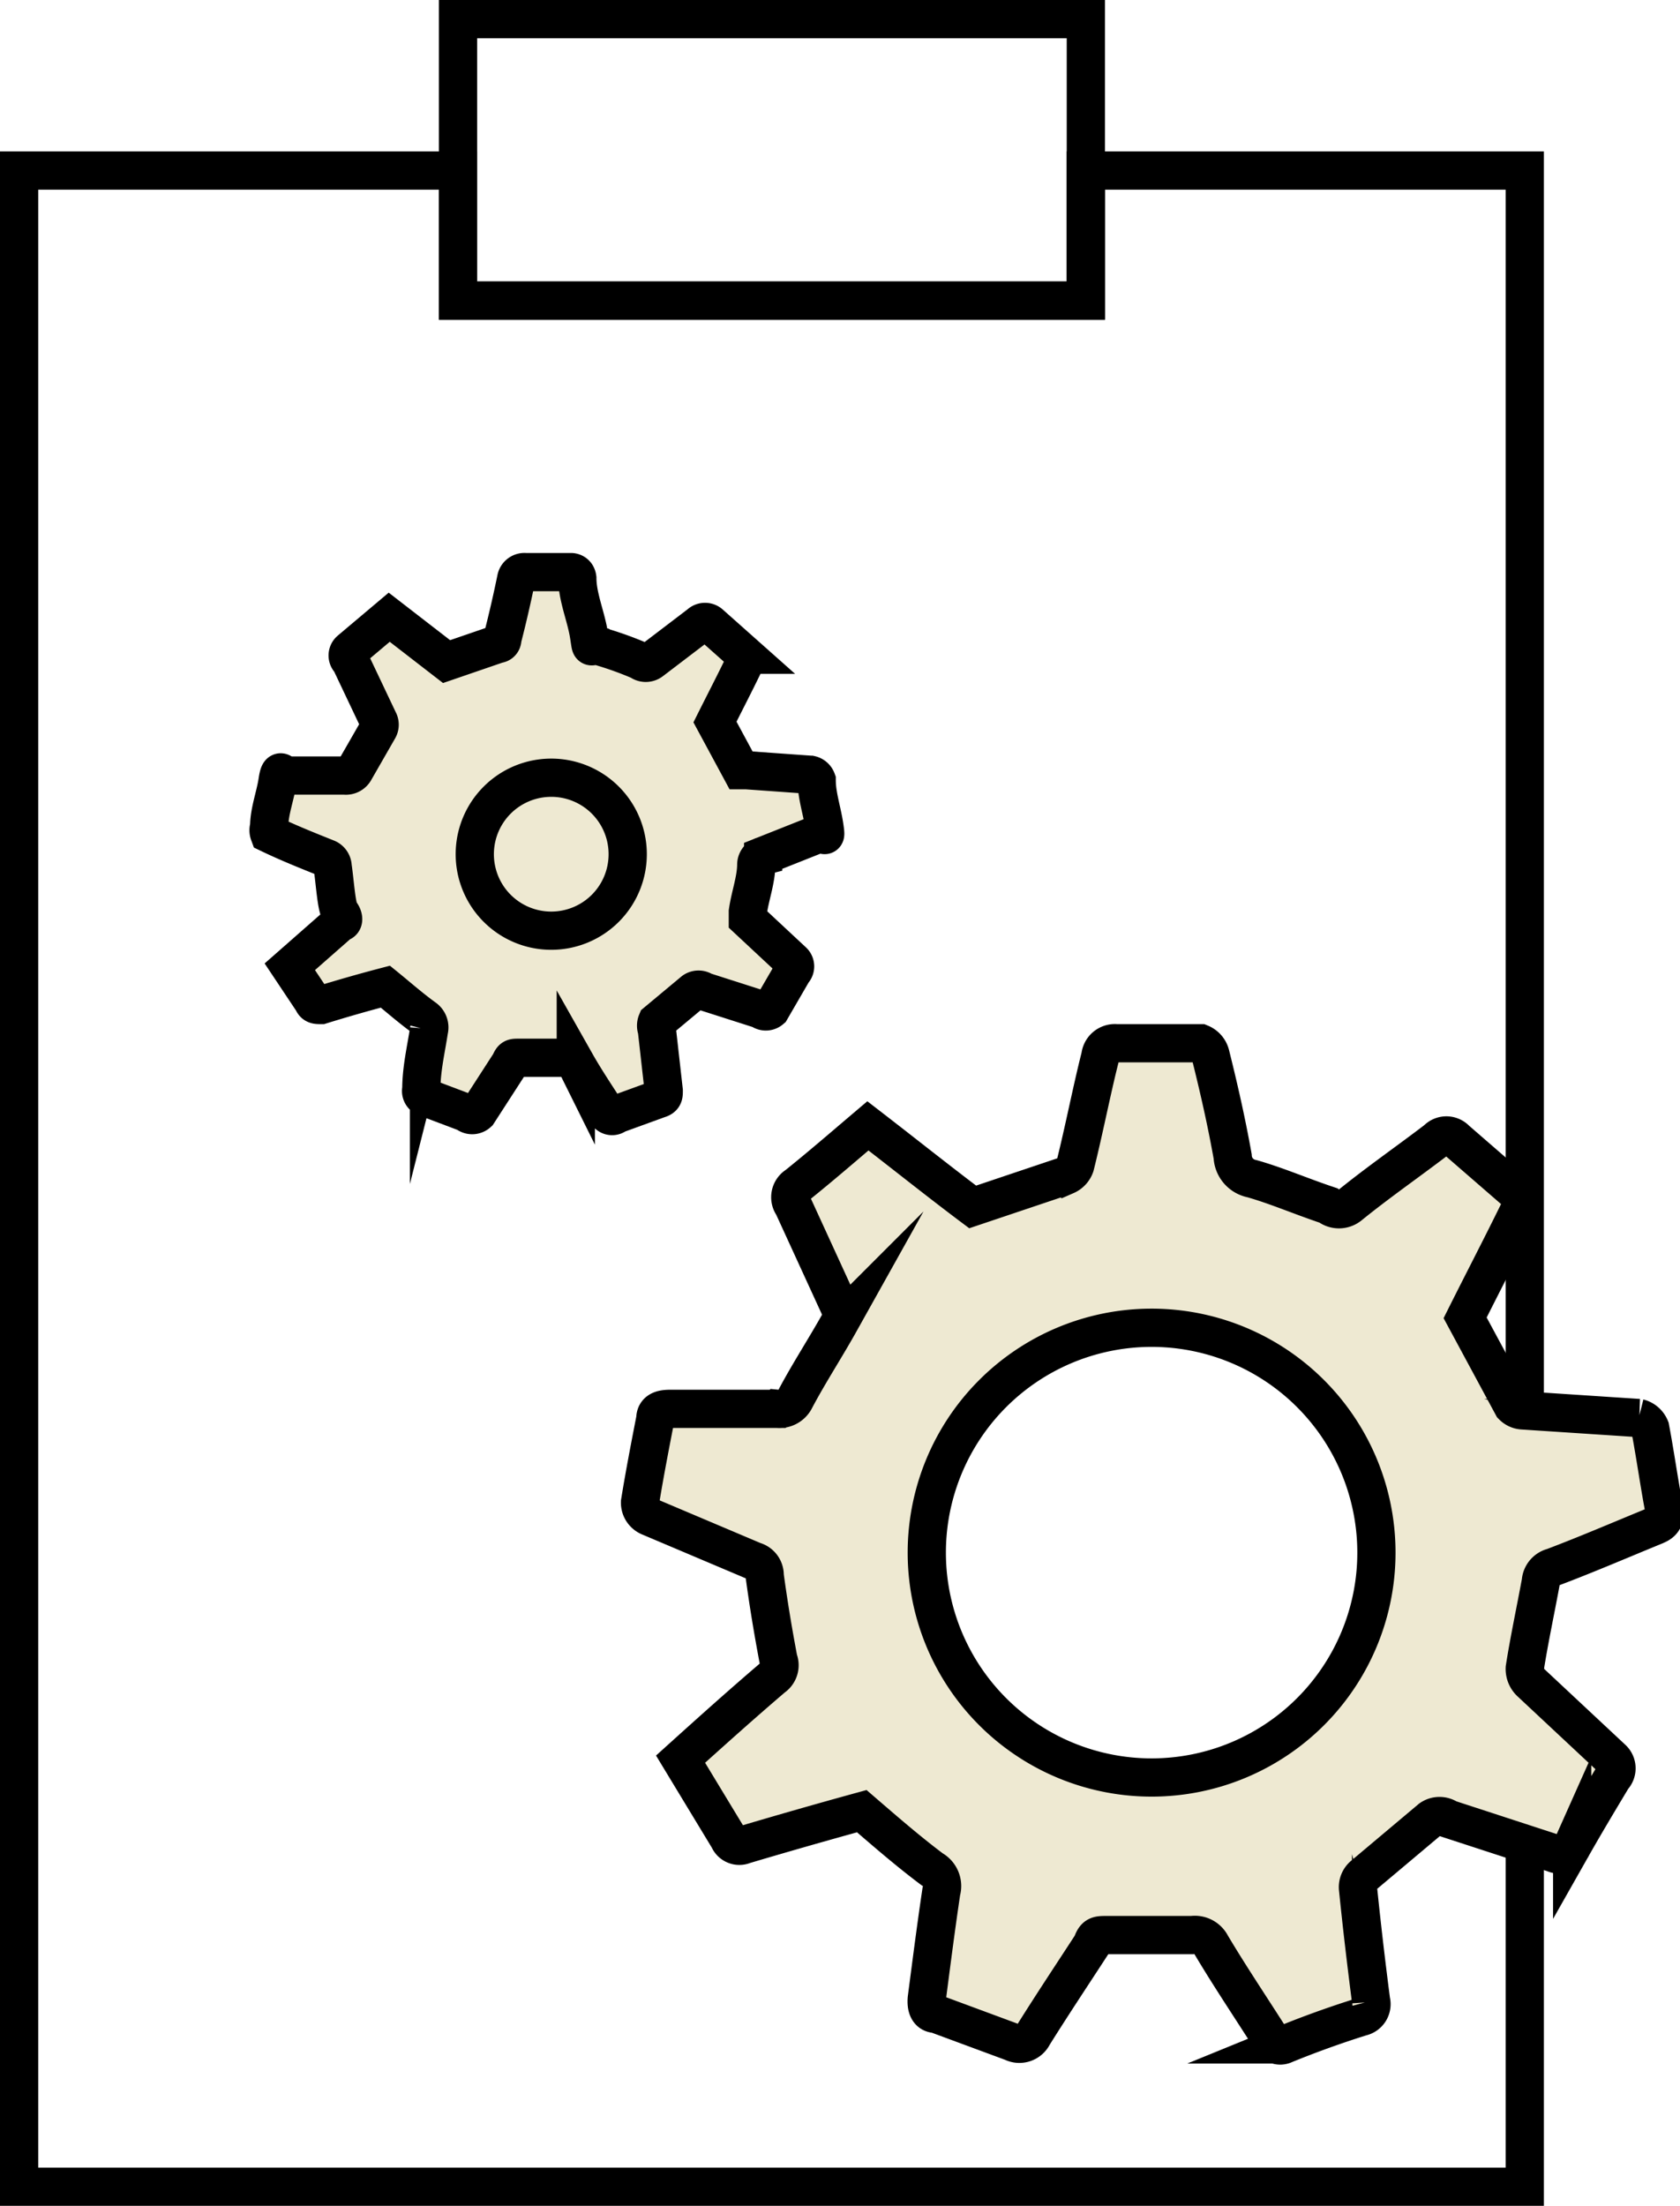
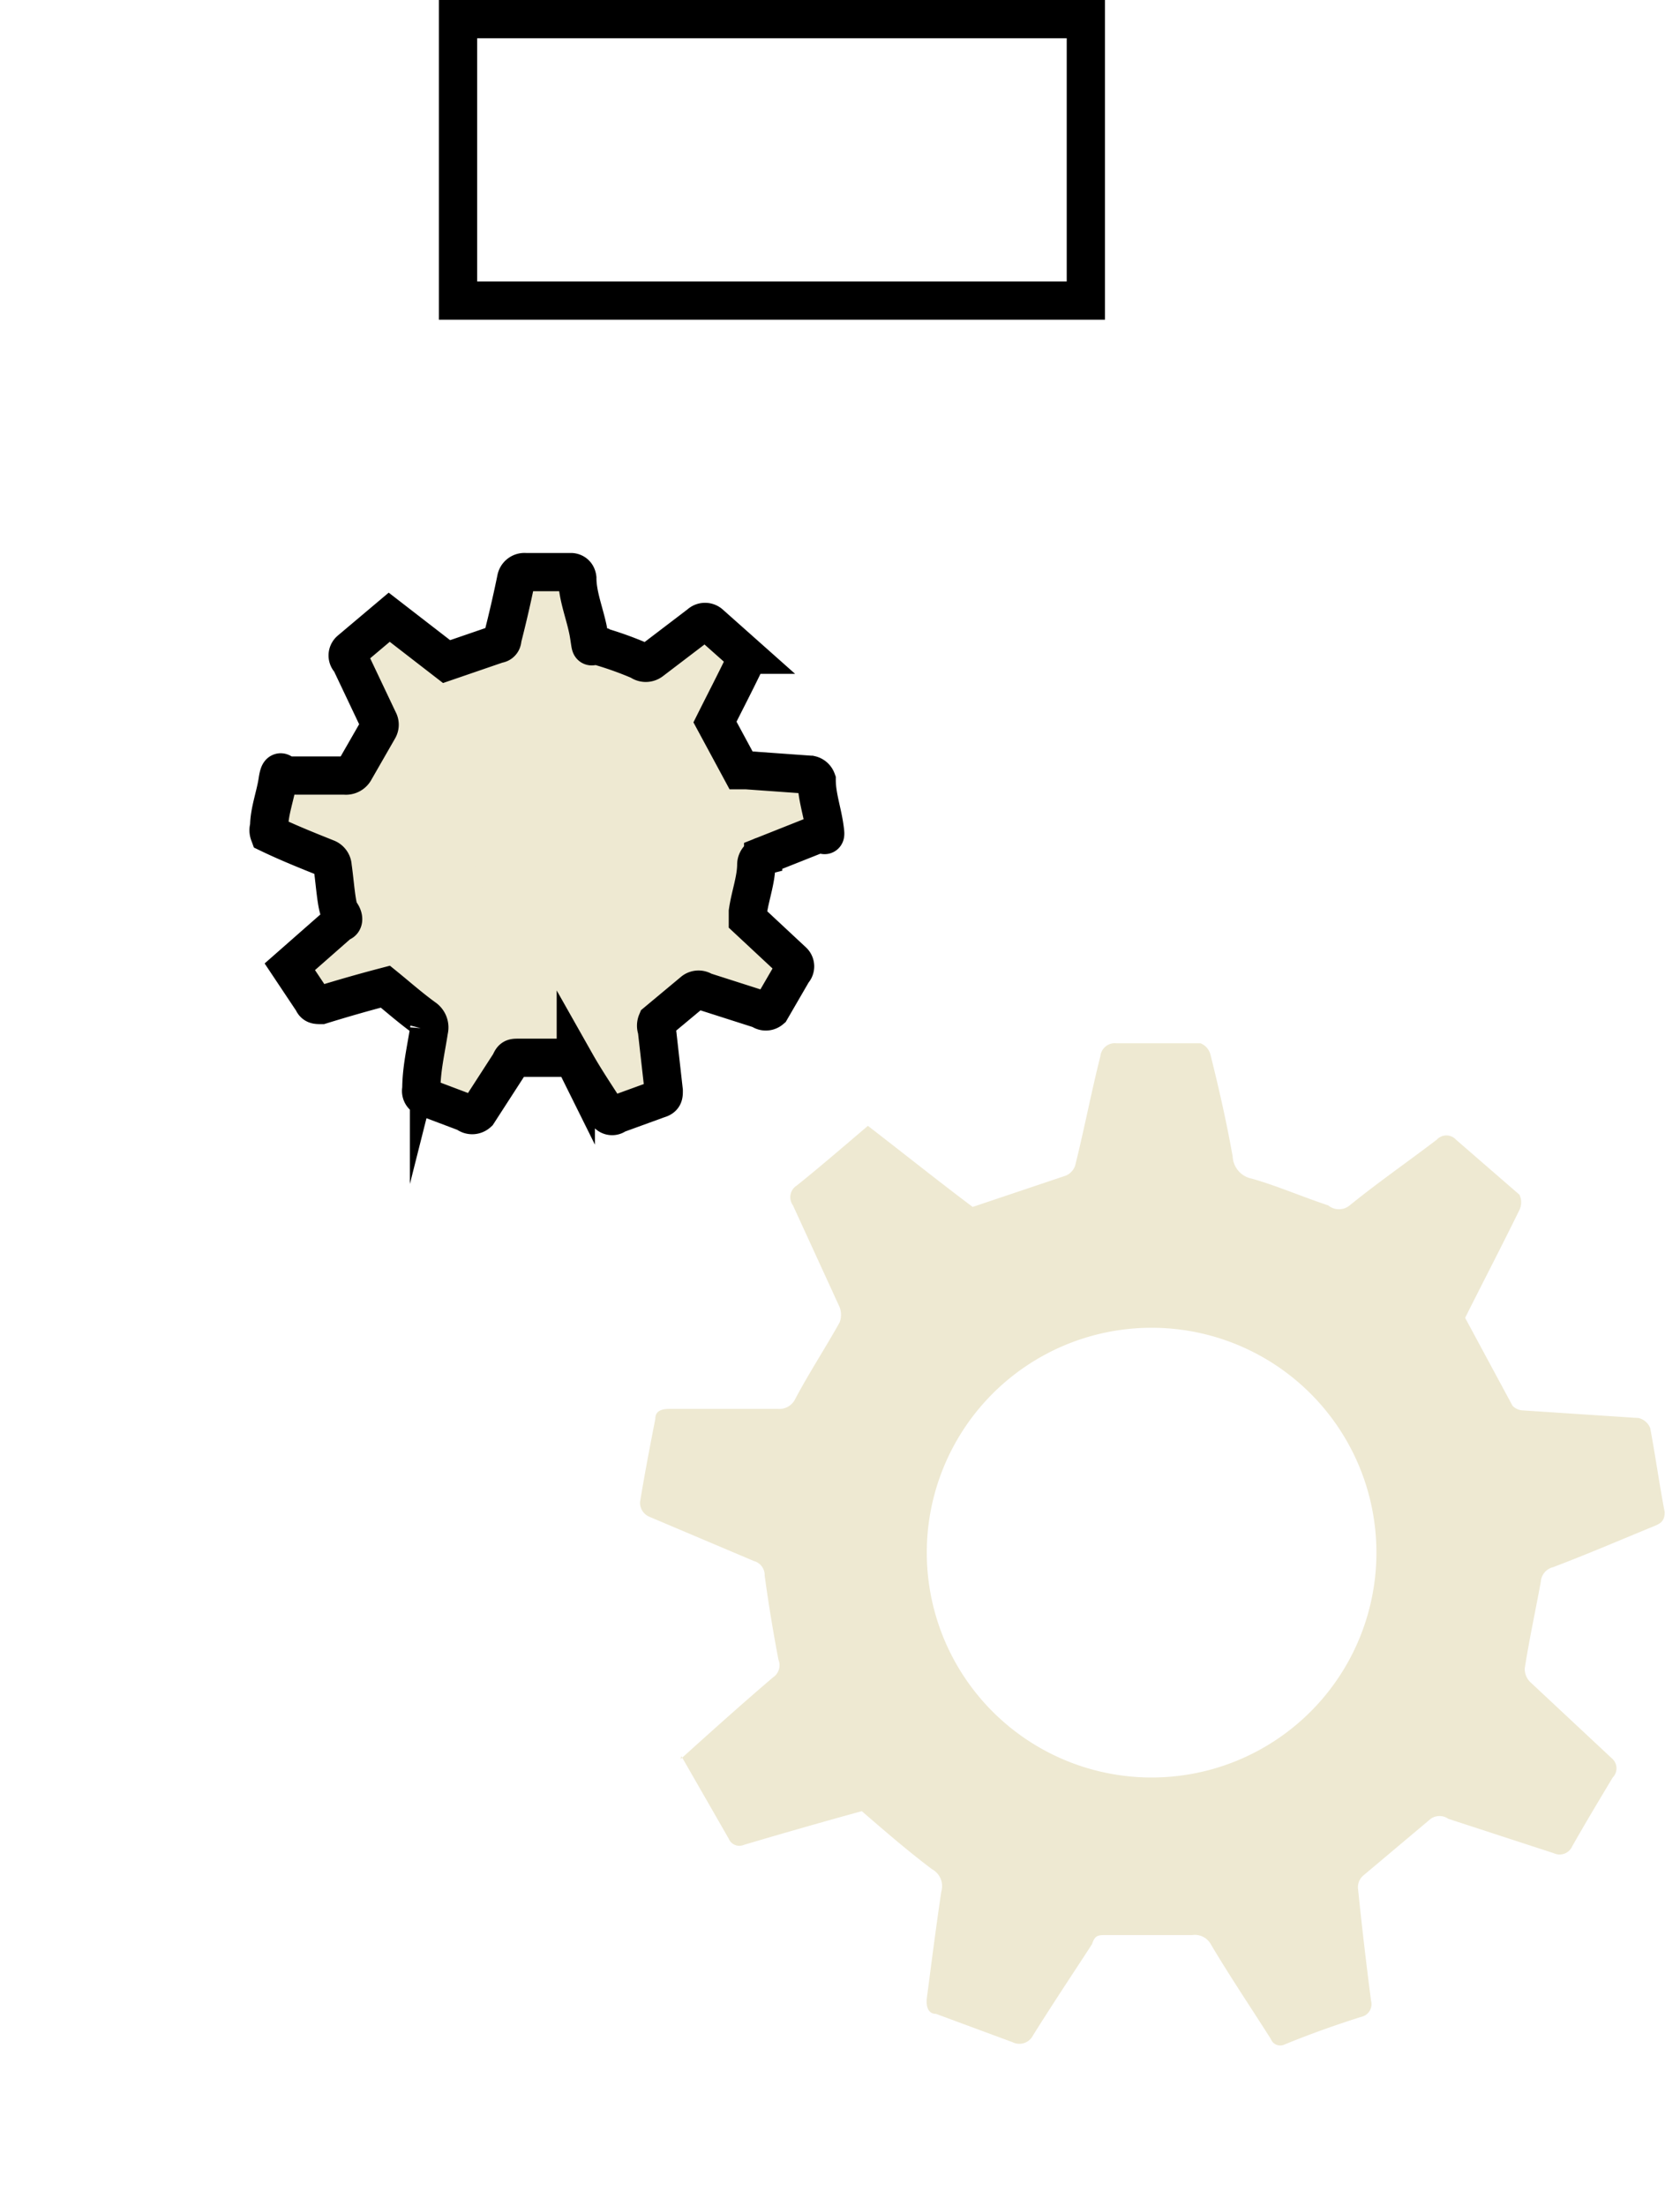
<svg xmlns="http://www.w3.org/2000/svg" id="Layer_1" data-name="Layer 1" viewBox="0 0 21.97 28.84">
  <defs>
    <style>.cls-1,.cls-3{fill:none;stroke:#000;stroke-width:0.5px;}.cls-2{fill:#eee9d2;}.cls-3{stroke-miterlimit:10;}</style>
  </defs>
-   <polygon class="cls-1" points="19.94 28.59 19.94 2.23 14.2 2.23 14.2 3.93 5.99 3.93 5.99 2.23 0.25 2.23 0.25 28.59 19.94 28.59" />
  <rect class="cls-1" x="5.99" y="0.25" width="8.21" height="3.68" />
  <path class="cls-2" d="M41.75,48.66a2.94,2.94,0,1,0,2.91-2.94,2.94,2.94,0,0,0-2.91,2.94m-3.22,2.7c.41-.37.8-.72,1.21-1.07a.19.19,0,0,0,.07-.23c-.07-.37-.13-.73-.18-1.1a.19.19,0,0,0-.14-.19l-1.37-.58A.2.2,0,0,1,38,48c.06-.37.13-.73.2-1.09,0-.12.11-.13.2-.13l1.4,0a.23.23,0,0,0,.23-.13c.18-.34.39-.66.58-1a.28.28,0,0,0,0-.2L40,44.12a.18.18,0,0,1,.05-.26c.3-.24.6-.5.93-.78.48.37.93.73,1.37,1.06l1.22-.41a.22.22,0,0,0,.12-.13c.12-.48.22-1,.33-1.43a.19.19,0,0,1,.21-.17l1.1,0a.22.22,0,0,1,.13.15c.11.44.21.88.29,1.33a.31.31,0,0,0,.25.29c.32.09.64.23,1,.35a.22.22,0,0,0,.28,0c.37-.3.76-.57,1.14-.86a.17.17,0,0,1,.25,0l.83.72a.23.23,0,0,1,0,.2c-.23.47-.48.95-.71,1.41l.62,1.15a.2.2,0,0,0,.13.06l1.52.1a.22.22,0,0,1,.15.13c.07.37.12.74.19,1.1,0,.12-.06.15-.13.18-.44.18-.88.37-1.33.54a.21.21,0,0,0-.16.19c-.07.38-.15.75-.21,1.13a.24.24,0,0,0,.08.19l1.07,1a.17.17,0,0,1,0,.24c-.18.3-.36.6-.53.9a.18.18,0,0,1-.24.09l-1.38-.45a.2.2,0,0,0-.23,0l-.88.74a.2.2,0,0,0-.07.18c.05.49.11,1,.17,1.46a.17.17,0,0,1-.13.21q-.51.16-1,.36a.13.13,0,0,1-.18-.07c-.26-.41-.53-.81-.78-1.23a.24.24,0,0,0-.25-.13c-.37,0-.74,0-1.12,0-.11,0-.15,0-.19.12-.26.4-.52.79-.77,1.19a.2.2,0,0,1-.27.09l-1-.37c-.1,0-.13-.09-.12-.2.06-.46.12-.93.19-1.4a.25.25,0,0,0-.12-.29c-.32-.24-.63-.51-.92-.76-.51.14-1,.28-1.54.44a.15.15,0,0,1-.2-.08l-.62-1.08" transform="translate(-29.63 -28.36)" />
-   <path class="cls-3" d="M41.75,48.66a2.94,2.94,0,1,0,2.91-2.94A2.94,2.94,0,0,0,41.75,48.66Zm-3.22,2.7c.41-.37.8-.72,1.21-1.07a.19.19,0,0,0,.07-.23c-.07-.37-.13-.73-.18-1.1a.19.19,0,0,0-.14-.19l-1.37-.58A.2.2,0,0,1,38,48c.06-.37.13-.73.2-1.09,0-.12.11-.13.2-.13l1.4,0a.23.23,0,0,0,.23-.13c.18-.34.39-.66.58-1a.28.28,0,0,0,0-.2L40,44.12a.18.18,0,0,1,.05-.26c.3-.24.6-.5.93-.78.48.37.93.73,1.37,1.06l1.22-.41a.22.22,0,0,0,.12-.13c.12-.48.22-1,.33-1.43a.19.19,0,0,1,.21-.17l1.1,0a.22.22,0,0,1,.13.15c.11.44.21.88.29,1.33a.31.31,0,0,0,.25.29c.32.09.64.23,1,.35a.22.22,0,0,0,.28,0c.37-.3.76-.57,1.14-.86a.17.17,0,0,1,.25,0l.83.72a.23.23,0,0,1,0,.2c-.23.47-.48.95-.71,1.41l.62,1.15a.2.2,0,0,0,.13.06l1.52.1a.22.22,0,0,1,.15.13c.07.37.12.74.19,1.1,0,.12-.06.15-.13.18-.44.18-.88.37-1.33.54a.21.21,0,0,0-.16.19c-.07.38-.15.75-.21,1.13a.24.24,0,0,0,.08.19l1.07,1a.17.17,0,0,1,0,.24c-.18.3-.36.6-.53.9a.18.18,0,0,1-.24.09l-1.38-.45a.2.2,0,0,0-.23,0l-.88.74a.2.2,0,0,0-.07.18c.05.49.11,1,.17,1.46a.17.17,0,0,1-.13.21q-.51.16-1,.36a.13.13,0,0,1-.18-.07c-.26-.41-.53-.81-.78-1.23a.24.24,0,0,0-.25-.13c-.37,0-.74,0-1.12,0-.11,0-.15,0-.19.12-.26.4-.52.79-.77,1.19a.2.2,0,0,1-.27.09l-1-.37c-.1,0-.13-.09-.12-.2.06-.46.12-.93.19-1.4a.25.25,0,0,0-.12-.29c-.32-.24-.63-.51-.92-.76-.51.14-1,.28-1.54.44a.15.15,0,0,1-.2-.08Z" transform="translate(-29.63 -28.36)" />
  <path class="cls-2" d="M33.42,41l.66-.58c.05,0,.05-.07,0-.13s-.07-.4-.1-.6a.12.12,0,0,0-.08-.11c-.25-.1-.5-.2-.75-.32a.13.13,0,0,1,0-.09c0-.2.08-.4.11-.6s.06-.07.11-.07l.77,0a.13.13,0,0,0,.13-.07l.31-.54a.11.11,0,0,0,0-.11L34.21,37a.09.09,0,0,1,0-.14l.51-.43.75.58.67-.23s.06,0,.06-.07q.1-.39.18-.78a.11.11,0,0,1,.12-.09h.6s.07,0,.08.08c0,.24.11.49.15.73s0,.13.14.16A4.6,4.6,0,0,1,38,37a.12.12,0,0,0,.15,0l.63-.48a.1.1,0,0,1,.14,0l.45.4a.12.12,0,0,1,0,.1c-.13.27-.26.52-.39.78l.34.63s0,0,.07,0l.84.06a.11.11,0,0,1,.08.07c0,.2.07.4.1.6s0,.08-.07.1l-.73.29a.12.12,0,0,0-.09.11c0,.2-.08.41-.11.62,0,0,0,.07,0,.1l.59.55a.09.09,0,0,1,0,.13l-.29.5a.1.1,0,0,1-.13,0l-.75-.24a.11.11,0,0,0-.13,0l-.48.4a.13.13,0,0,0,0,.1l.09.8c0,.06,0,.09-.07.11l-.55.2a.08.08,0,0,1-.11,0c-.14-.22-.29-.44-.42-.67a.13.13,0,0,0-.14-.07h-.61c-.07,0-.08,0-.11.07l-.42.65a.11.11,0,0,1-.15,0l-.53-.2a.09.09,0,0,1-.06-.11c0-.26.06-.51.1-.77a.15.15,0,0,0-.06-.16c-.18-.13-.35-.28-.51-.41q-.42.11-.84.24c-.06,0-.09,0-.11-.05L33.42,41" transform="translate(-29.63 -28.36)" />
  <path class="cls-3" d="M33.42,41l.66-.58c.05,0,.05-.07,0-.13s-.07-.4-.1-.6a.12.12,0,0,0-.08-.11c-.25-.1-.5-.2-.75-.32a.13.13,0,0,1,0-.09c0-.2.08-.4.11-.6s.06-.07.11-.07l.77,0a.13.13,0,0,0,.13-.07l.31-.54a.11.11,0,0,0,0-.11L34.21,37a.09.09,0,0,1,0-.14l.51-.43.75.58.67-.23s.06,0,.06-.07q.1-.39.18-.78a.11.11,0,0,1,.12-.09h.6s.07,0,.08.08c0,.24.11.49.15.73s0,.13.14.16A4.6,4.6,0,0,1,38,37a.12.12,0,0,0,.15,0l.63-.48a.1.1,0,0,1,.14,0l.45.4a.12.12,0,0,1,0,.1c-.13.27-.26.52-.39.78l.34.63s0,0,.07,0l.84.06a.11.11,0,0,1,.08.07c0,.2.07.4.1.6s0,.08-.07.1l-.73.29a.12.12,0,0,0-.09.11c0,.2-.08.41-.11.62,0,0,0,.07,0,.1l.59.55a.09.09,0,0,1,0,.13l-.29.5a.1.1,0,0,1-.13,0l-.75-.24a.11.11,0,0,0-.13,0l-.48.4a.13.13,0,0,0,0,.1l.09.8c0,.06,0,.09-.07.11l-.55.2a.08.08,0,0,1-.11,0c-.14-.22-.29-.44-.42-.67a.13.13,0,0,0-.14-.07h-.61c-.07,0-.08,0-.11.07l-.42.65a.11.11,0,0,1-.15,0l-.53-.2a.09.09,0,0,1-.06-.11c0-.26.06-.51.1-.77a.15.15,0,0,0-.06-.16c-.18-.13-.35-.28-.51-.41q-.42.11-.84.24c-.06,0-.09,0-.11-.05Z" transform="translate(-29.63 -28.36)" />
  <path class="cls-2" d="M35.84,39.48a1,1,0,1,0,.94-.95,1,1,0,0,0-.94.95" transform="translate(-29.63 -28.36)" />
-   <path class="cls-3" d="M35.84,39.48a1,1,0,1,0,.94-.95A1,1,0,0,0,35.84,39.48Z" transform="translate(-29.63 -28.36)" />
</svg>